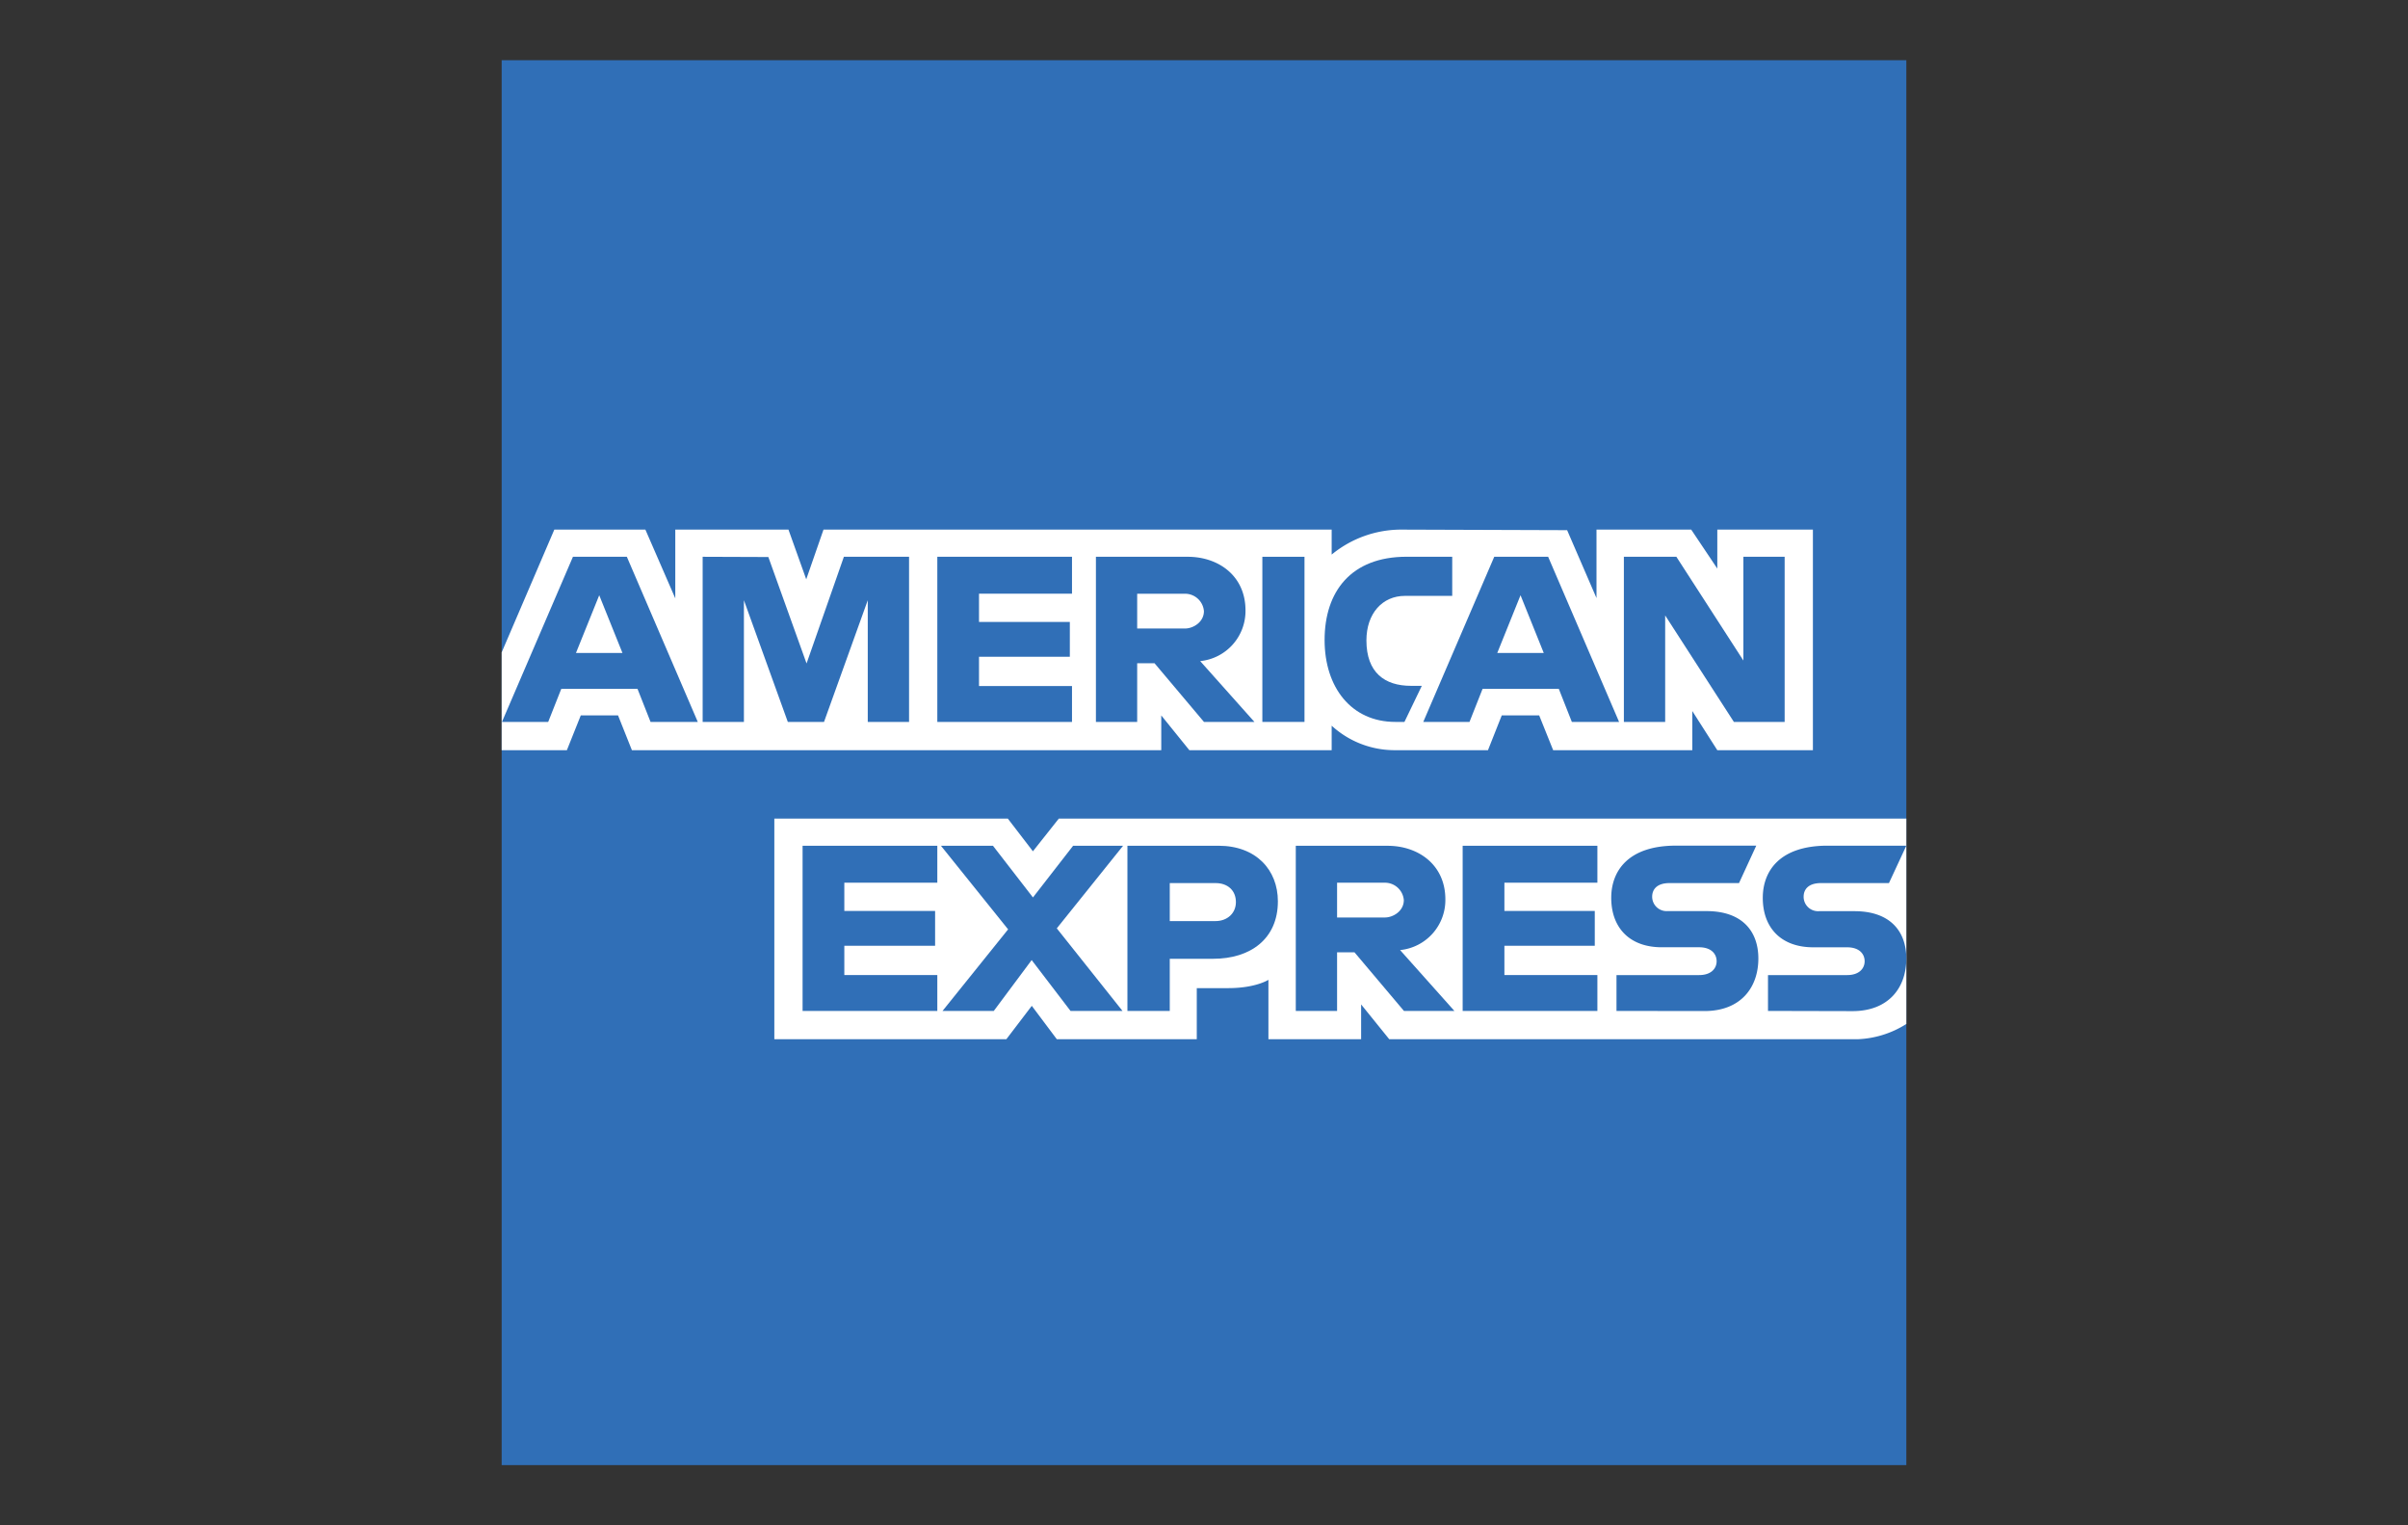
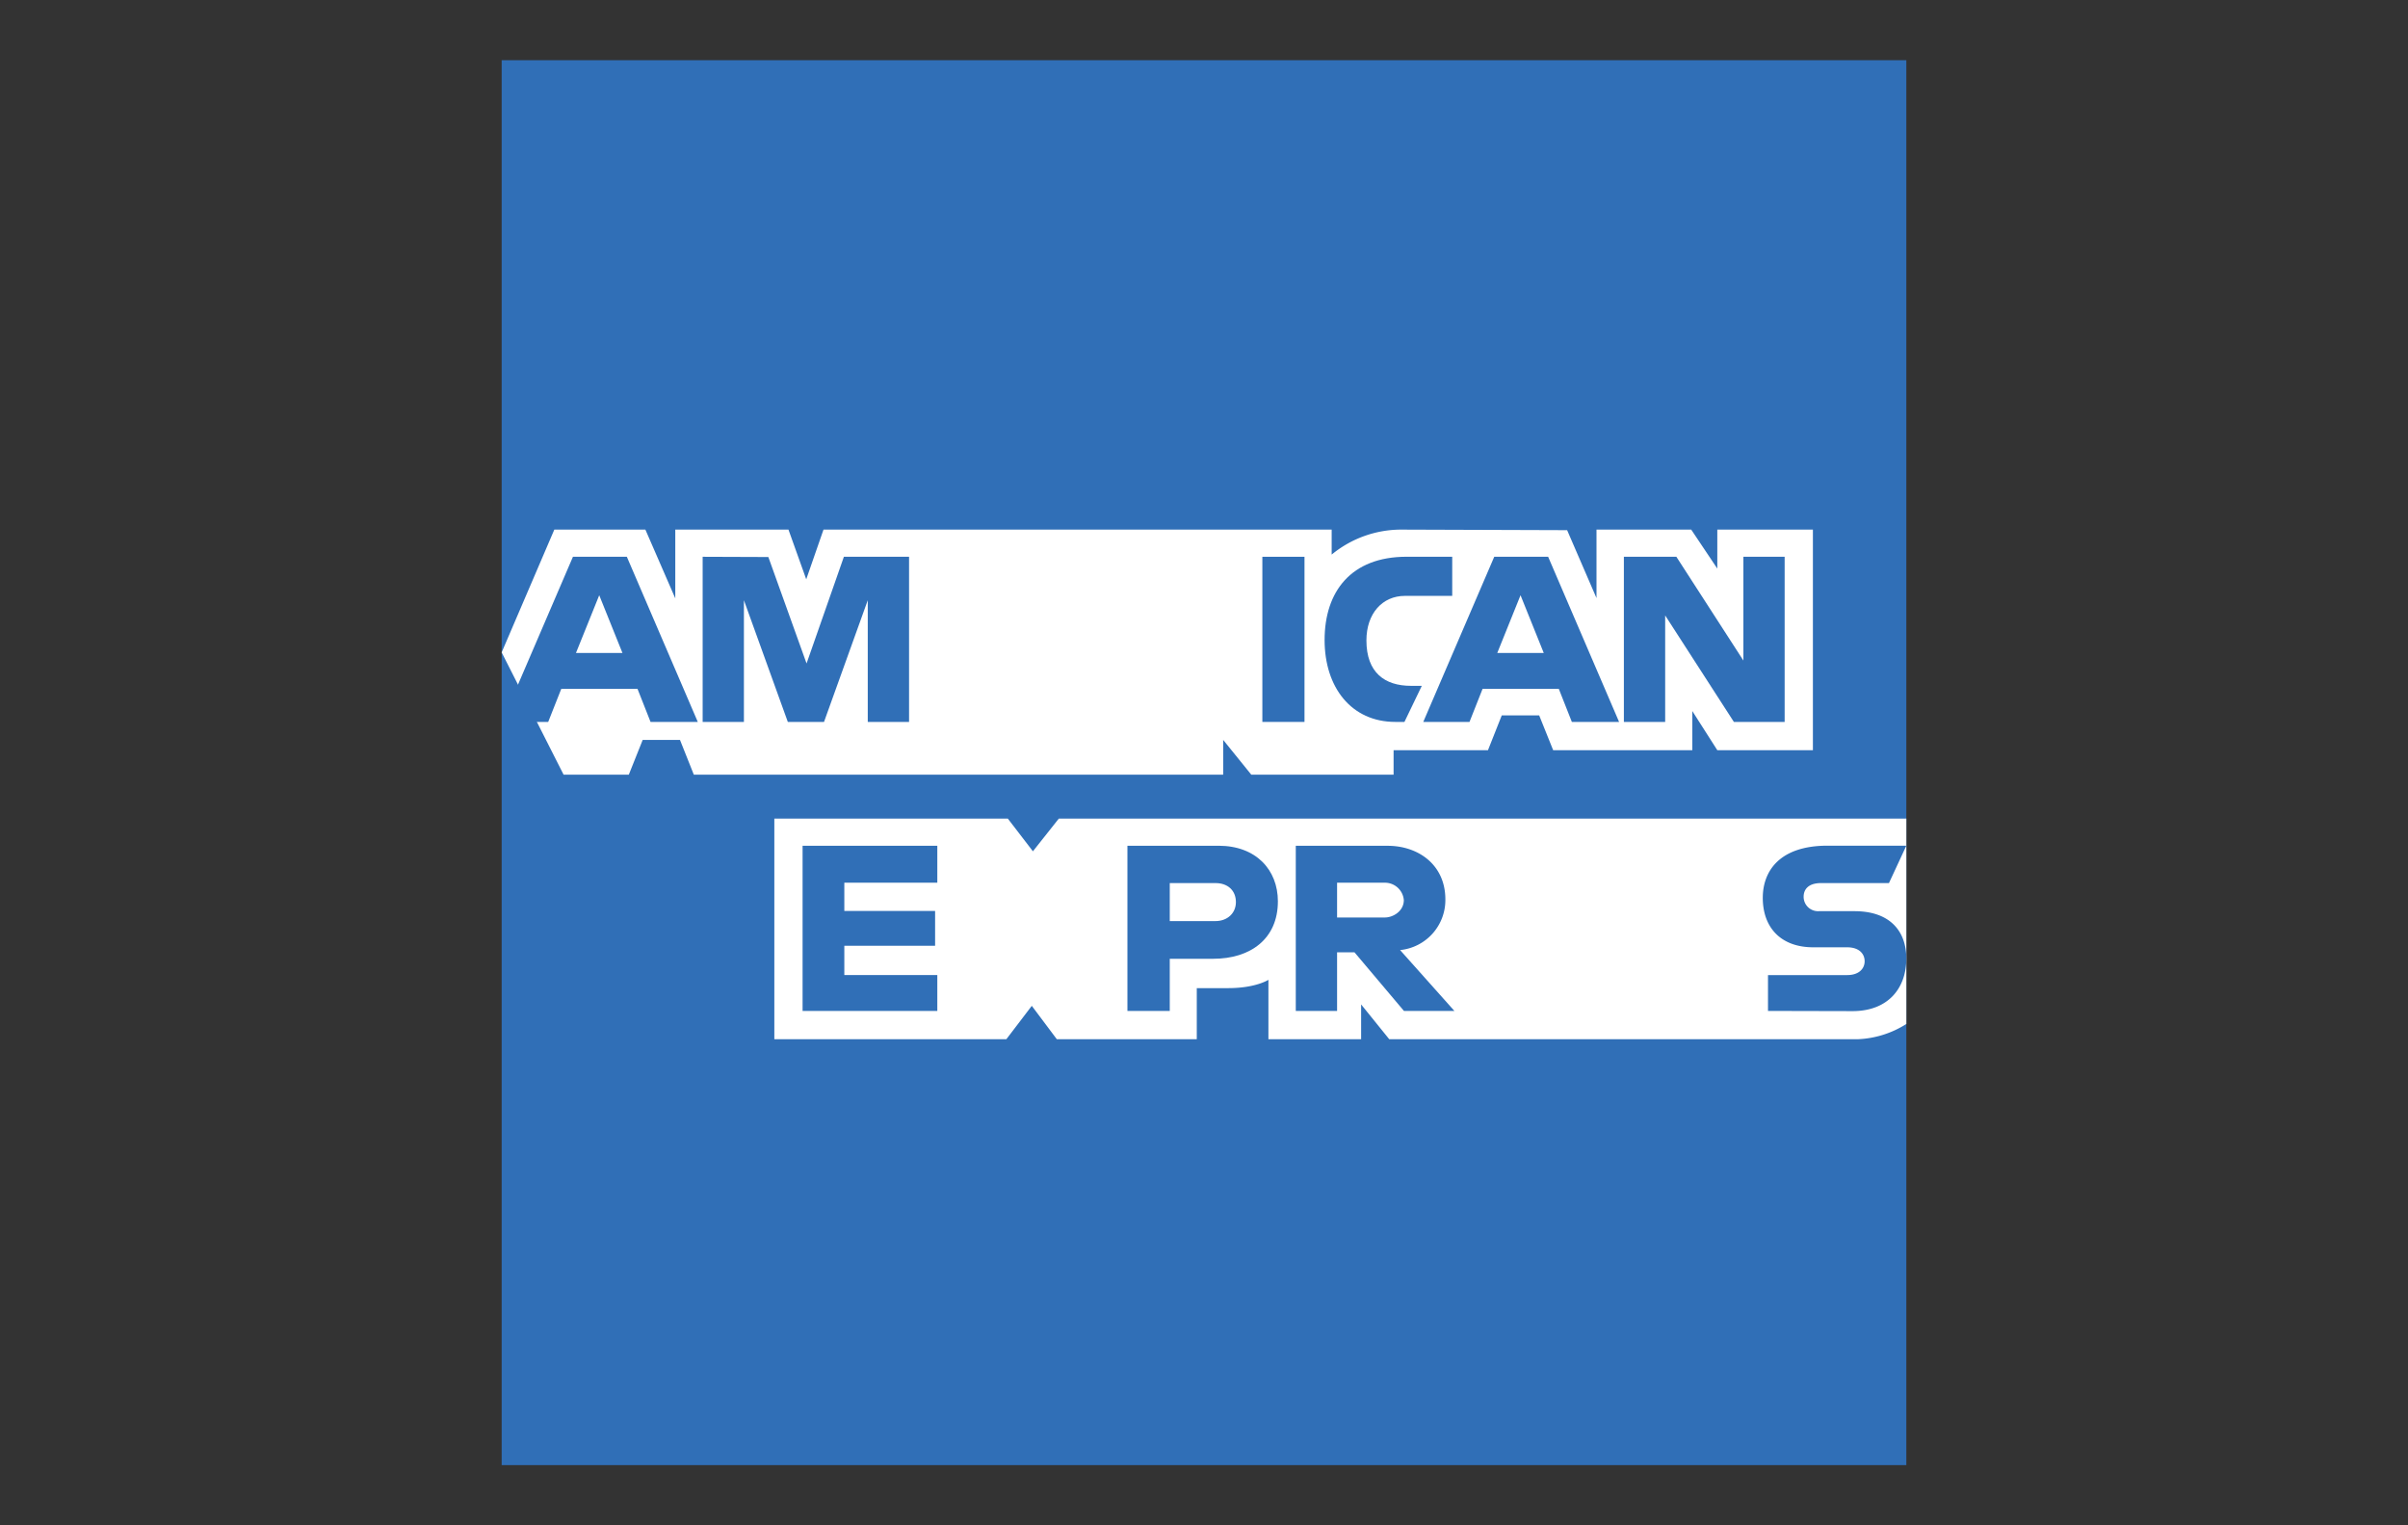
<svg xmlns="http://www.w3.org/2000/svg" viewBox="0 0 600 380">
  <rect x="0" y="0" width="600" height="380" fill="#333333" stroke="none" />
  <g fill-rule="evenodd">
    <path d="m125 15h350v188.94 51.16 109.9h-350v-178.11-24.36z" fill="#306fb7" />
    <path d="m192.94 258.89v-54.95h58.18l6.25 8.14 6.45-8.14h211.18v51.16a24.32 24.32 0 0 1 -11.91 3.79h-116.94l-7-8.66v8.66h-23.1v-14.79s-3.15 2.07-10 2.07h-7.85v12.72h-34.88l-6.23-8.31-6.33 8.31z" fill="#fff" />
-     <path d="m125 162.53 13.12-30.59h22.69l7.45 17.13v-17.13h28.2l4.43 12.38 4.3-12.38h126.62v6.22a27.3 27.3 0 0 1 17.59-6.22l41.08.14 7.32 16.92v-17.06h23.6l6.5 9.71v-9.71h23.82v54.95h-23.82l-6.23-9.75v9.75h-34.67l-3.48-8.66h-9.33l-3.43 8.66h-23.52a23.22 23.22 0 0 1 -15.43-6.1v6.1h-35.46l-7-8.66v8.66h-131.9l-3.45-8.66h-9.29l-3.46 8.66h-16.25z" fill="#fff" />
+     <path d="m125 162.53 13.12-30.59h22.69l7.45 17.13v-17.13h28.2l4.43 12.38 4.3-12.38h126.62v6.22a27.3 27.3 0 0 1 17.59-6.22l41.08.14 7.32 16.92v-17.06h23.6l6.5 9.71v-9.71h23.82v54.95h-23.82l-6.23-9.75v9.75h-34.67l-3.48-8.66h-9.33l-3.43 8.66h-23.52v6.1h-35.46l-7-8.66v8.66h-131.9l-3.45-8.66h-9.29l-3.46 8.66h-16.25z" fill="#fff" />
    <g fill="#306fb7">
      <path d="m142.76 138.71-17.69 41.15h11.52l3.26-8.24h19l3.25 8.24h11.77l-17.68-41.15zm6.55 9.58 5.79 14.39h-11.59z" />
      <path d="m175.08 179.85v-41.14l16.37.06 9.52 26.52 9.3-26.58h16.24v41.14h-10.29v-30.32l-10.9 30.32h-9.02l-10.94-30.32v30.32z" />
-       <path d="m233.55 179.85v-41.14h33.56v9.2h-23.17v7.04h22.63v8.66h-22.63v7.31h23.17v8.93z" />
-       <path d="m273.07 138.71v41.15h10.28v-14.62h4.33l12.32 14.62h12.57l-13.52-15.16a12.54 12.54 0 0 0 11.29-12.64c0-8.66-6.8-13.35-14.38-13.35zm10.28 9.21h11.76a4.72 4.72 0 0 1 4.87 4.33c0 2.73-2.66 4.33-4.72 4.33h-11.91z" />
      <path d="m325.04 179.85h-10.5v-41.14h10.5z" />
      <path d="m349.94 179.85h-2.26c-11 0-17.63-8.64-17.63-20.4 0-12.06 6.58-20.75 20.43-20.75h11.37v9.75h-11.78c-5.63 0-9.6 4.39-9.6 11.1 0 8 4.55 11.31 11.1 11.31h2.7l-4.33 9z" />
      <path d="m372.32 138.71-17.69 41.15h11.52l3.26-8.24h19l3.25 8.24h11.77l-17.68-41.15zm6.55 9.58 5.79 14.39h-11.59z" />
      <path d="m404.62 179.85v-41.14h13.08l16.7 25.85v-25.85h10.28v41.14h-12.65l-17.12-26.53v26.53z" />
      <path d="m199.98 251.85v-41.14h33.57v9.2h-23.17v7.04h22.62v8.66h-22.62v7.31h23.17v8.93z" />
-       <path d="m364.45 251.85v-41.14h33.57v9.2h-23.17v7.04h22.52v8.66h-22.52v7.31h23.17v8.93z" />
-       <path d="m234.85 251.85 16.34-20.32-16.73-20.82h12.96l9.96 12.87 10-12.87h12.45l-16.51 20.57 16.37 20.57h-12.95l-9.68-12.67-9.44 12.67z" />
      <path d="m280.92 210.71v41.15h10.55v-13h10.83c9.16 0 16.11-4.86 16.11-14.32 0-7.83-5.45-13.84-14.77-13.84zm10.55 9.29h11.41c3 0 5.07 1.81 5.07 4.74 0 2.74-2.1 4.73-5.11 4.73h-11.37z" />
      <path d="m322.87 210.71v41.14h10.29v-14.61h4.33l12.33 14.61h12.57l-13.53-15.16a12.52 12.52 0 0 0 11.28-12.63c0-8.66-6.79-13.35-14.38-13.35zm10.29 9.2h11.76a4.72 4.72 0 0 1 4.87 4.33c0 2.74-2.66 4.33-4.72 4.33h-11.91z" />
-       <path d="m402.78 251.85v-8.93h20.59c3 0 4.36-1.65 4.36-3.45s-1.31-3.48-4.36-3.48h-9.31c-8.08 0-12.59-4.93-12.59-12.32 0-6.6 4.13-13 16.14-13h20l-4.3 9.33h-17.31c-3.31 0-4.33 1.73-4.33 3.39a3.59 3.59 0 0 0 3.79 3.59h9.74c9 0 12.93 5.11 12.93 11.81 0 7.2-4.36 13.09-13.42 13.09z" />
      <path d="m440.53 251.85v-8.93h19.72c3 0 4.36-1.65 4.36-3.45s-1.31-3.47-4.36-3.47h-8.43c-8.09 0-12.59-4.93-12.59-12.32 0-6.6 4.12-13 16.14-13h19.63l-4.33 9.32h-16.93c-3.31 0-4.33 1.73-4.33 3.39a3.59 3.59 0 0 0 3.79 3.61h8.87c9 0 12.93 5.11 12.93 11.81 0 7.2-4.36 13.09-13.42 13.09z" />
    </g>
  </g>
</svg>